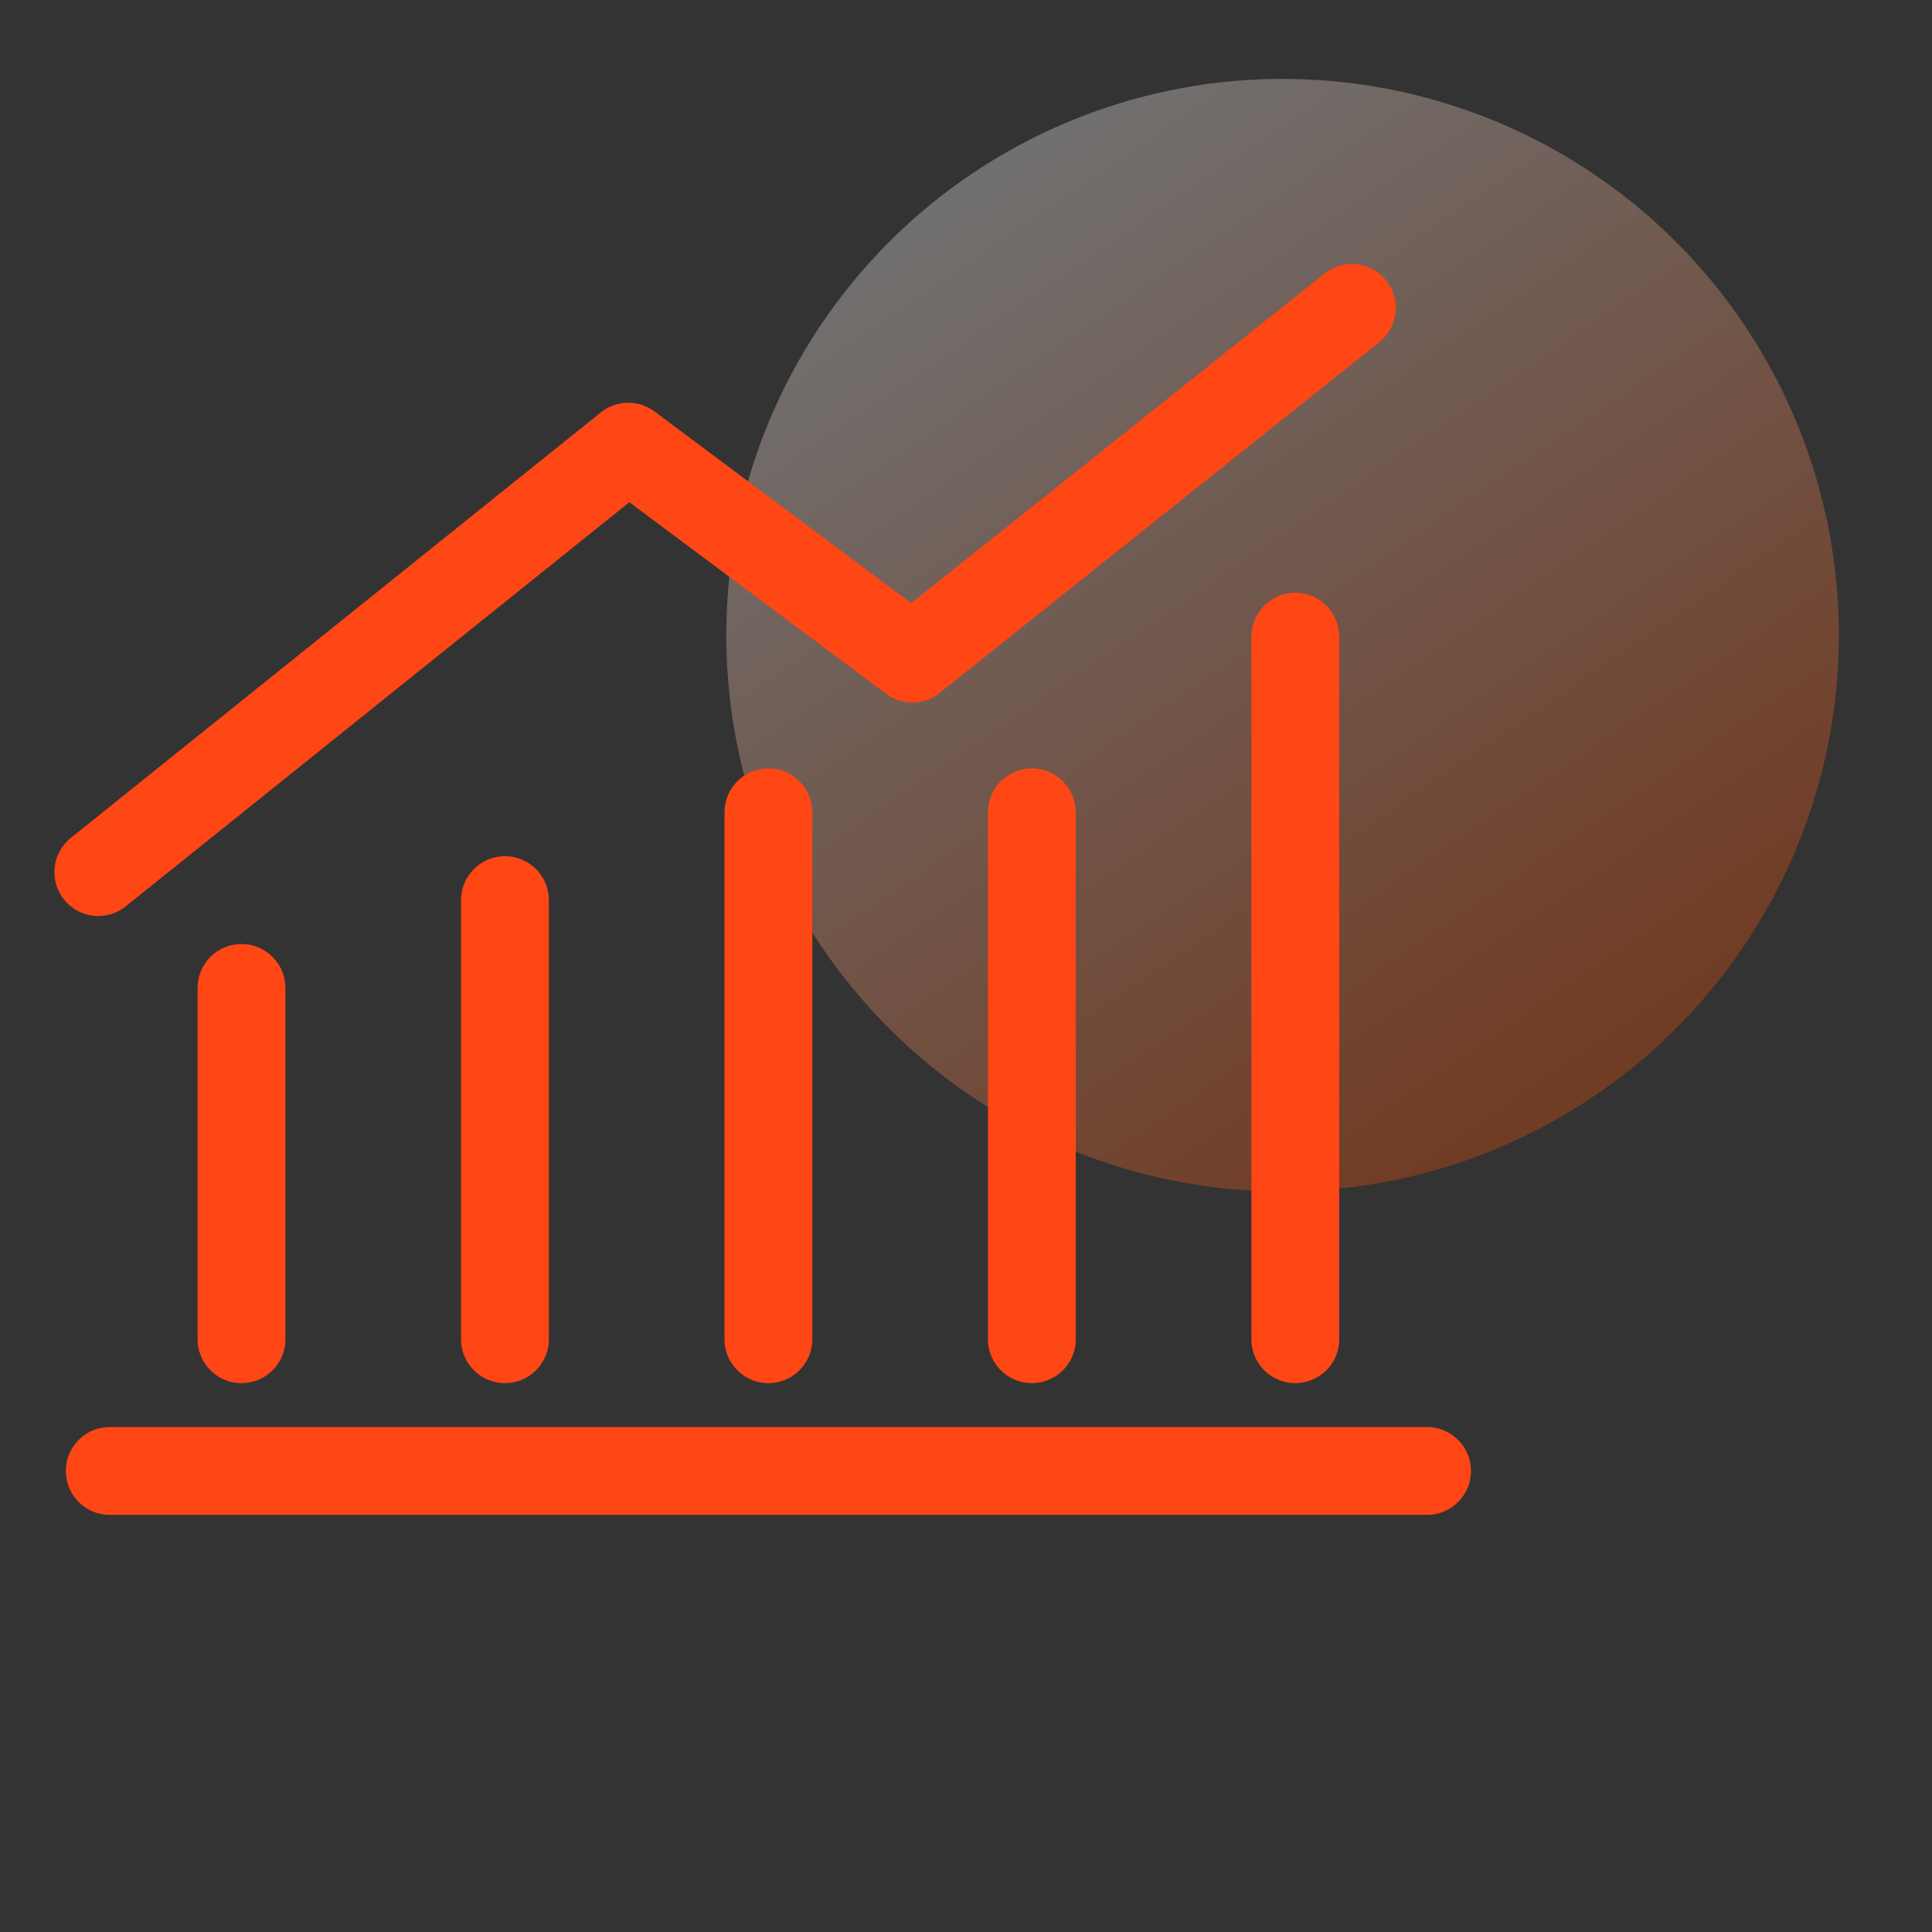
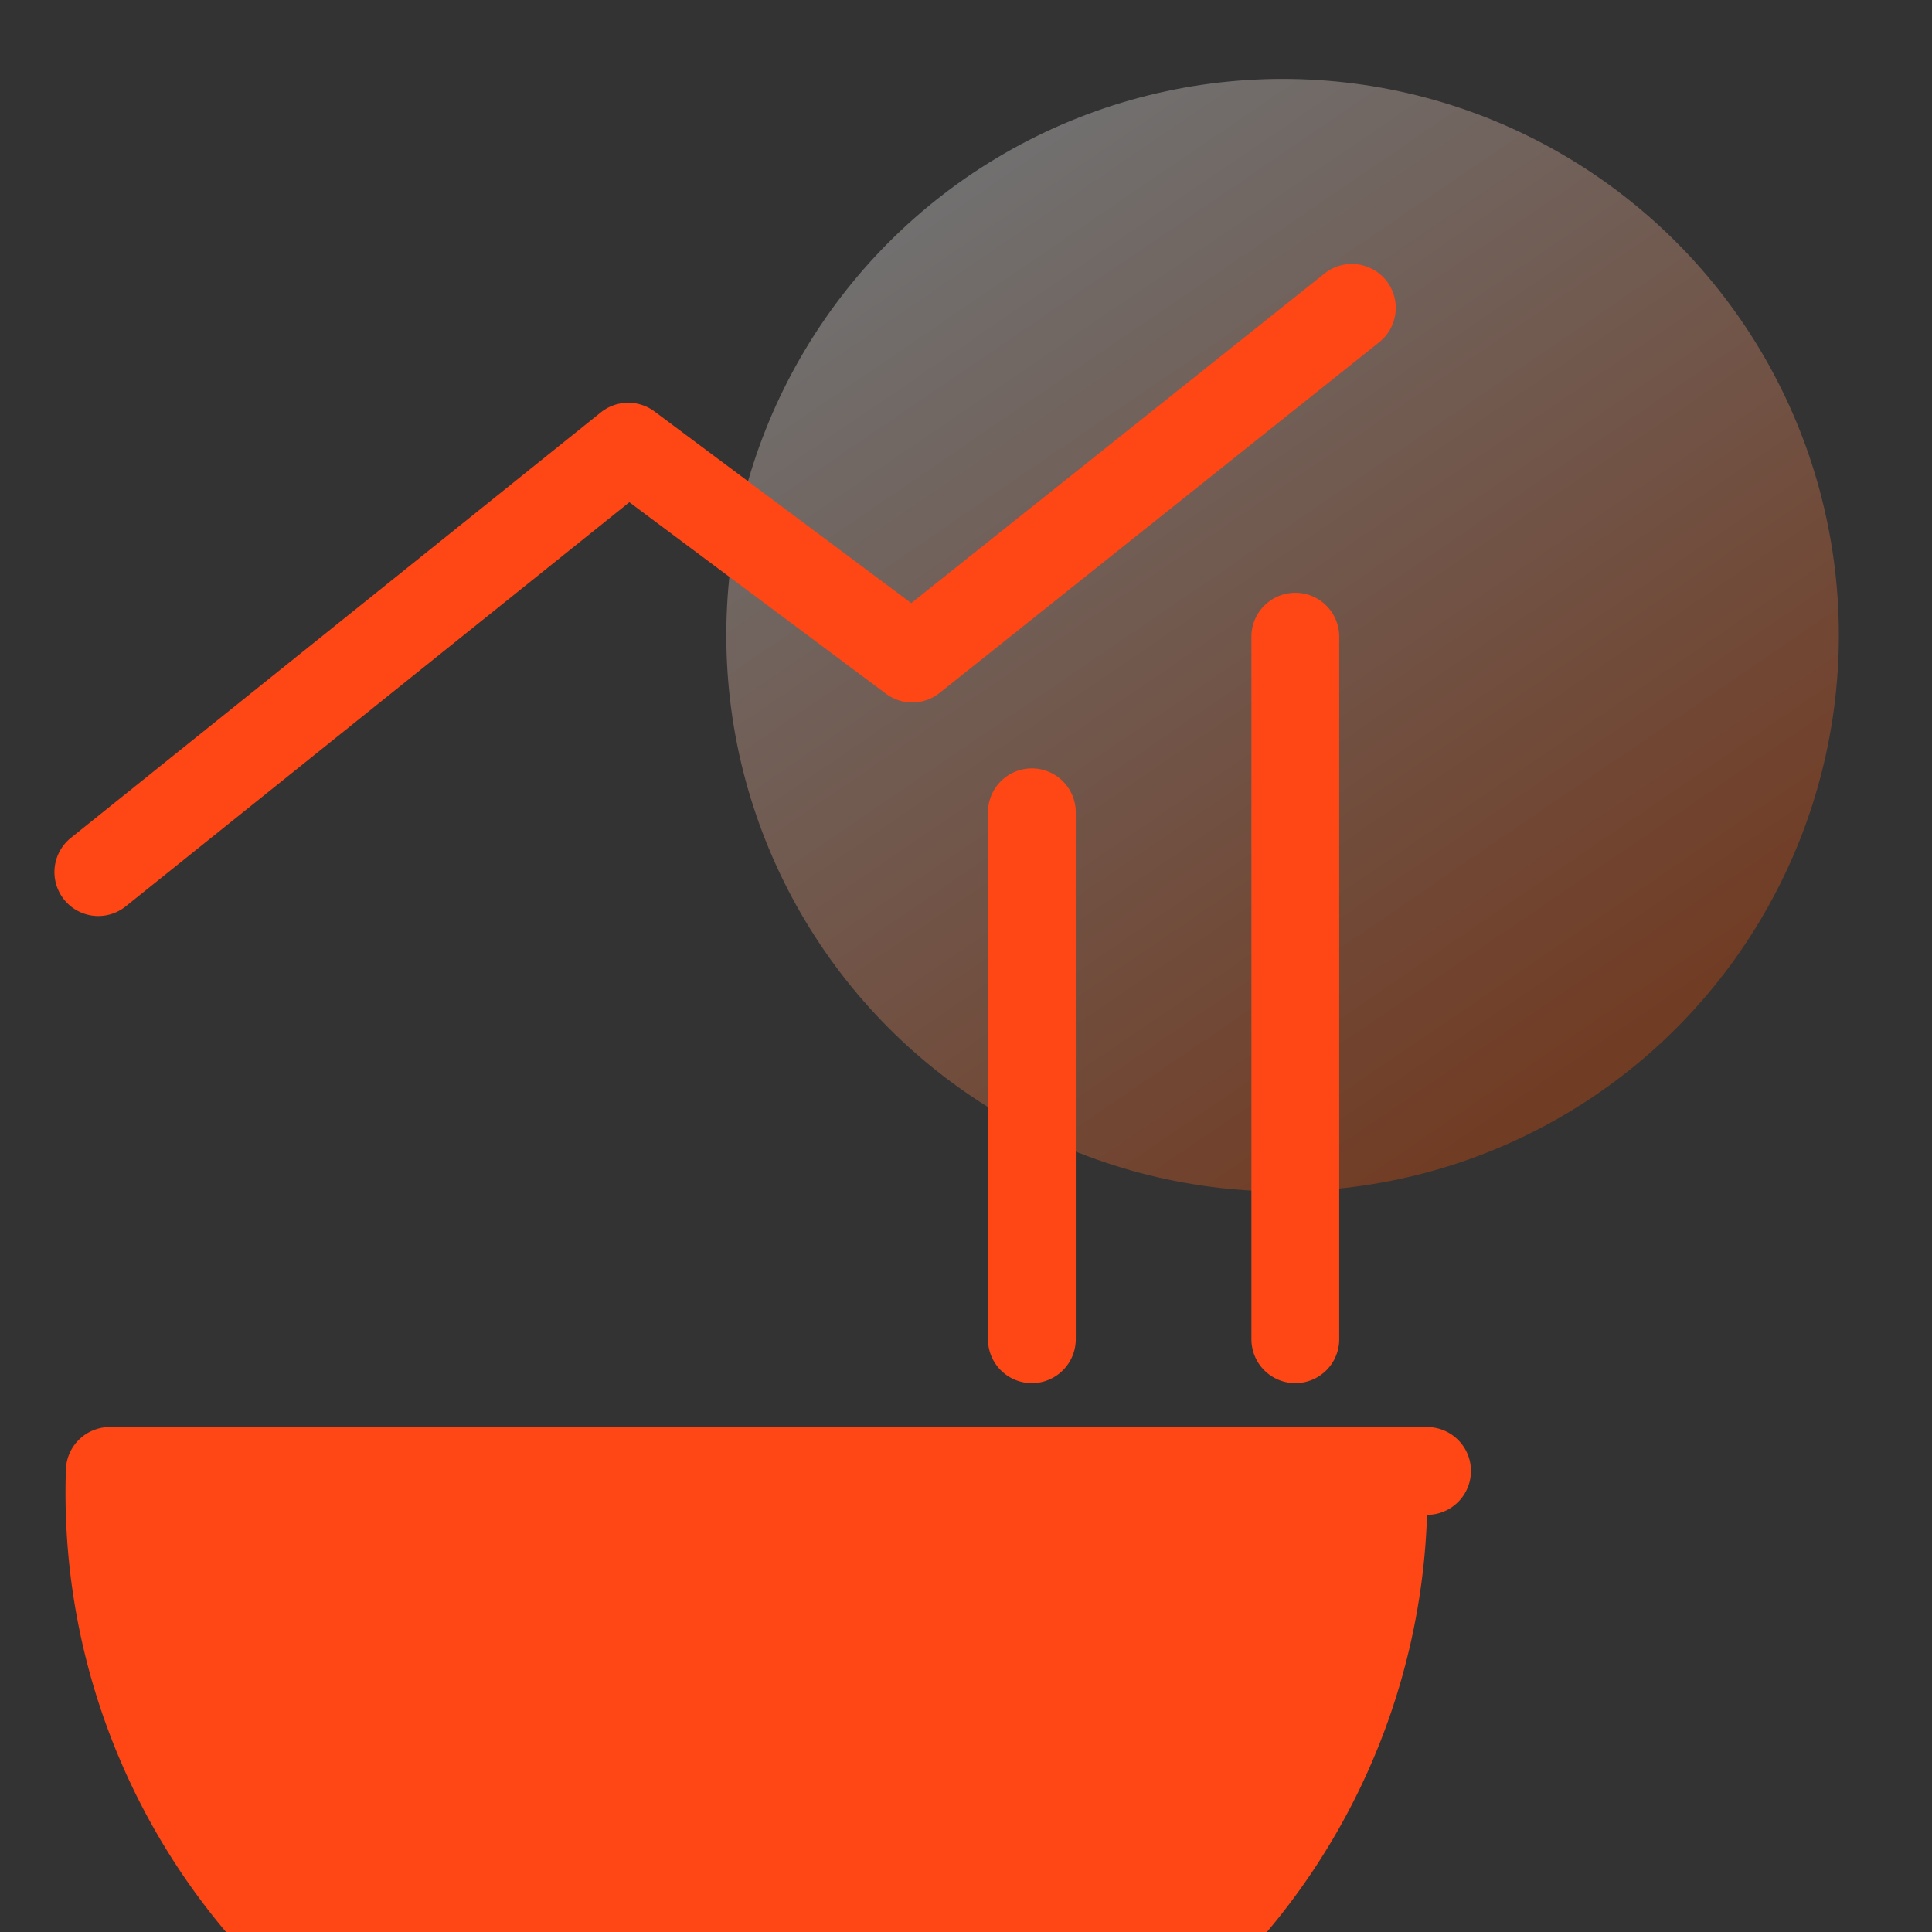
<svg xmlns="http://www.w3.org/2000/svg" width="44" height="44" viewBox="0 0 44 44">
  <rect x="0" y="0" width="44" height="44" fill="#333333" stroke="none" />
  <defs>
    <linearGradient id="linear-gradient" x1="0.215" y1="0.074" x2="0.773" y2="0.892" gradientUnits="objectBoundingBox">
      <stop offset="0" stop-color="#fff" />
      <stop offset="1" stop-color="#ff5000" />
    </linearGradient>
  </defs>
  <g id="组_706" data-name="组 706" transform="translate(-271 -508)">
    <g id="组_688" data-name="组 688" transform="translate(-143 384)">
      <circle id="椭圆_1" data-name="椭圆 1" cx="12.669" cy="12.669" r="12.669" transform="translate(430.541 125.797)" opacity="0.3" fill="url(#linear-gradient)" />
      <g id="矩形_1" data-name="矩形 1" opacity="0">
        <rect id="矩形_1-2" data-name="矩形 1" width="44" height="44" transform="translate(414 124)" fill="#fff" />
-         <path id="矩形_1_-_轮廓" data-name="矩形 1 - 轮廓" d="M1,1V43H43V1H1M0,0H44V44H0Z" transform="translate(414 124)" fill="#707070" />
      </g>
    </g>
-     <path id="直线_9" data-name="直线 9" d="M30,1H0A1,1,0,0,1-1,0,1,1,0,0,1,0-1H30a1,1,0,0,1,1,1A1,1,0,0,1,30,1Z" transform="translate(273.5 541.5)" fill="#ff4615" />
+     <path id="直线_9" data-name="直线 9" d="M30,1A1,1,0,0,1-1,0,1,1,0,0,1,0-1H30a1,1,0,0,1,1,1A1,1,0,0,1,30,1Z" transform="translate(273.5 541.5)" fill="#ff4615" />
    <path id="直线_10" data-name="直线 10" d="M0,17a1,1,0,0,1-1-1V0A1,1,0,0,1,0-1,1,1,0,0,1,1,0V16A1,1,0,0,1,0,17Z" transform="translate(300.5 522.5)" fill="#ff4615" />
    <path id="直线_11" data-name="直线 11" d="M0,13a1,1,0,0,1-1-1V0A1,1,0,0,1,0-1,1,1,0,0,1,1,0V12A1,1,0,0,1,0,13Z" transform="translate(294.5 526.5)" fill="#ff4615" />
-     <path id="直线_12" data-name="直线 12" d="M0,13a1,1,0,0,1-1-1V0A1,1,0,0,1,0-1,1,1,0,0,1,1,0V12A1,1,0,0,1,0,13Z" transform="translate(288.5 526.5)" fill="#ff4615" />
-     <path id="直线_13" data-name="直线 13" d="M0,11a1,1,0,0,1-1-1V0A1,1,0,0,1,0-1,1,1,0,0,1,1,0V10A1,1,0,0,1,0,11Z" transform="translate(282.5 528.5)" fill="#ff4615" />
-     <path id="直线_14" data-name="直线 14" d="M0,9A1,1,0,0,1-1,8V0A1,1,0,0,1,0-1,1,1,0,0,1,1,0V8A1,1,0,0,1,0,9Z" transform="translate(276.5 530.5)" fill="#ff4615" />
    <path id="路径_771" data-name="路径 771" d="M205.241,502.862a1,1,0,0,1-.627-1.78l12.068-9.689a1,1,0,0,1,1.224-.022l5.847,4.364,9.411-7.505a1,1,0,0,1,1.247,1.564L224.4,497.78a1,1,0,0,1-1.222.02l-5.845-4.362-11.465,9.2A1,1,0,0,1,205.241,502.862Z" transform="translate(68 26)" fill="#ff4615" />
  </g>
</svg>